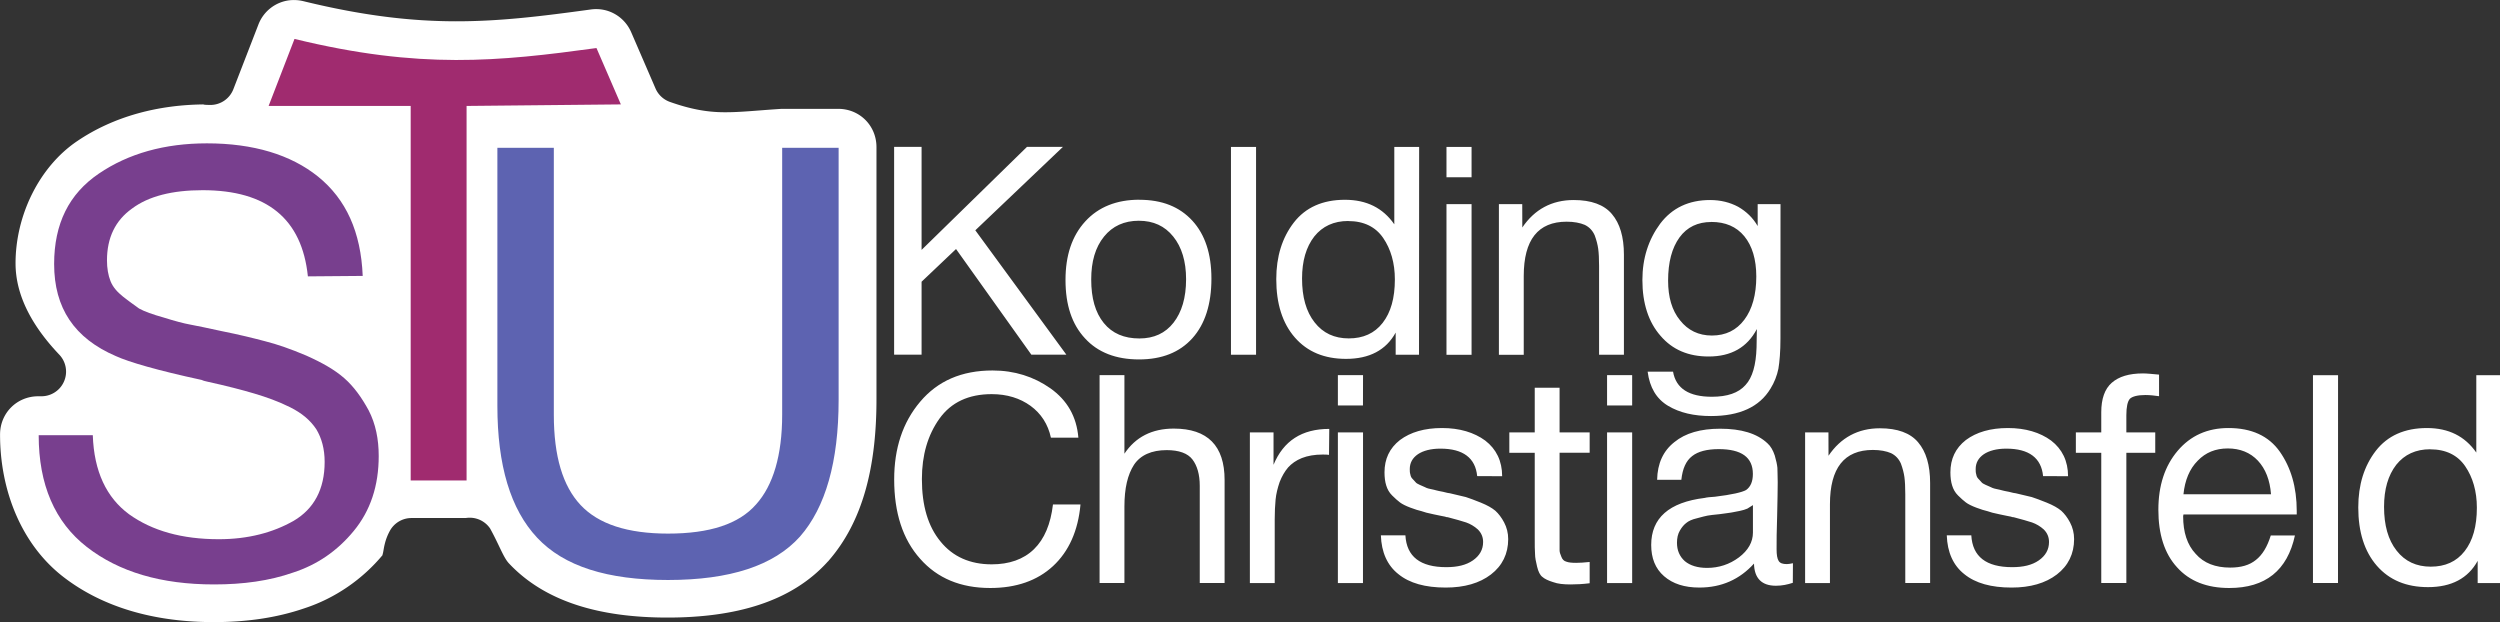
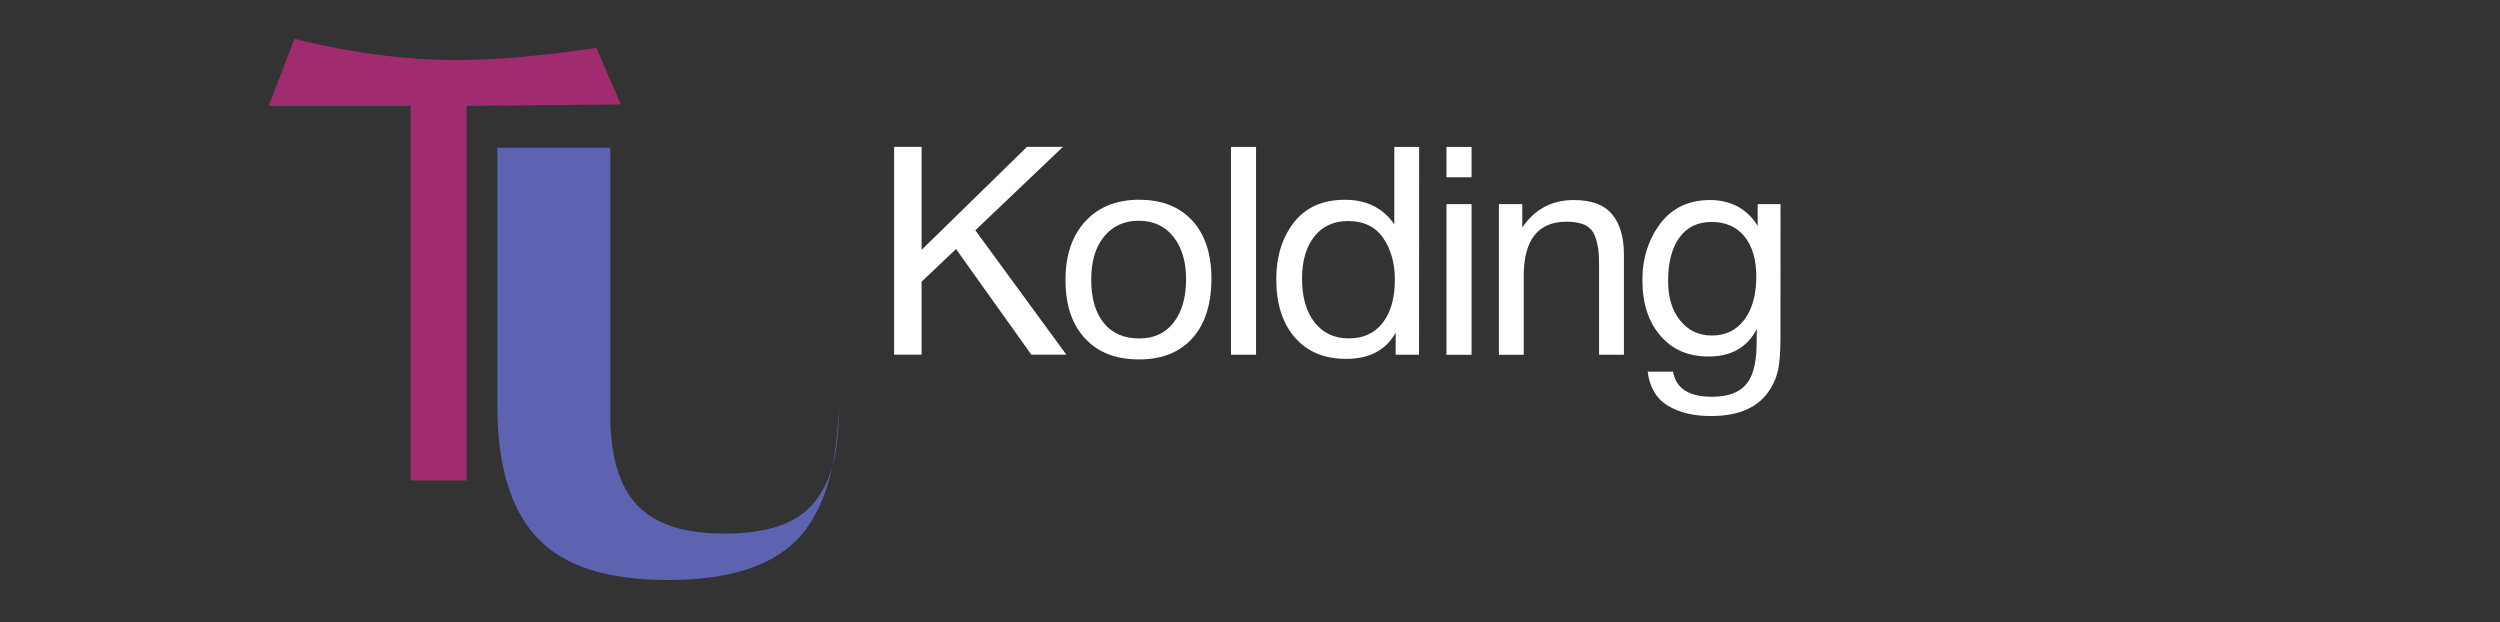
<svg xmlns="http://www.w3.org/2000/svg" xmlns:ns1="http://www.inkscape.org/namespaces/inkscape" xmlns:ns2="http://sodipodi.sourceforge.net/DTD/sodipodi-0.dtd" width="45.663mm" height="11.362mm" viewBox="0 0 45.663 11.362" version="1.1" id="svg1" ns1:export-filename="logoforslag.png" ns1:export-xdpi="96" ns1:export-ydpi="96" ns1:version="1.4 (86a8ad7, 2024-10-11)" ns2:docname="mere logo.svg" xml:space="preserve">
  <rect x="0" y="0" width="45.663" height="11.362" fill="#333333" stroke="none" />
  <ns2:namedview id="namedview1" pagecolor="#ffffff" bordercolor="#000000" borderopacity="0.25" ns1:showpageshadow="2" ns1:pageopacity="0.0" ns1:pagecheckerboard="0" ns1:deskcolor="#d1d1d1" ns1:document-units="mm" ns1:zoom="1.4378367" ns1:cx="724.35206" ns1:cy="753.56261" ns1:window-width="1920" ns1:window-height="1009" ns1:window-x="-8" ns1:window-y="-8" ns1:window-maximized="1" ns1:current-layer="g171" showgrid="false">
    <ns1:page x="0" y="0" width="45.663" height="11.362" id="page2" margin="0" bleed="0" />
  </ns2:namedview>
  <defs id="defs1" />
  <g ns1:label="Lag 1" ns1:groupmode="layer" id="layer1" transform="translate(-160.46,-200.242)">
    <g id="g171" transform="translate(-53.916,85.015)">
      <g id="g169" transform="translate(-2.147,-2.342)">
-         <path id="path164" style="-inkscape-font-specification:'Helvetica Neue';baseline-shift:baseline;display:inline;overflow:visible;vector-effect:none;fill:#ffffff;fill-rule:evenodd;stroke-linejoin:round;paint-order:markers stroke fill;enable-background:accumulate;stop-color:#000000;stop-opacity:1" ns2:type="inkscape:offset" ns1:radius="-0.45034927" ns1:original="M 221.75586 117.12695 C 221.3339 117.17825 220.97534 117.45893 220.82227 117.85547 L 220.36523 119.03516 C 220.34083 119.03487 220.31942 119.02539 220.29492 119.02539 C 219.34144 119.02539 218.42897 119.26385 217.67383 119.77734 C 216.84486 120.34105 216.35547 121.35857 216.35547 122.37891 C 216.35547 123.13682 216.75156 123.80277 217.27734 124.35547 L 217.22266 124.35547 C 216.58733 124.35541 216.07221 124.87053 216.07227 125.50586 C 216.07227 126.65597 216.51477 127.77082 217.39453 128.45508 C 218.21919 129.09645 219.27733 129.38281 220.42578 129.38281 C 221.04515 129.38281 221.65242 129.30457 222.23438 129.10352 C 222.86461 128.89668 223.43777 128.50581 223.86719 127.98438 C 223.98209 127.84485 223.95188 127.63967 224.03906 127.48242 L 225.03711 127.48242 C 225.05191 127.46832 225.06598 127.45435 225.08008 127.43945 C 225.2144 127.68304 225.29479 127.95963 225.48828 128.16602 C 226.27462 129.00479 227.43408 129.30078 228.71484 129.30078 C 230.02122 129.30078 231.19947 128.99473 231.98047 128.125 L 231.99023 128.11523 C 232.7216 127.28181 232.98242 126.15358 232.98242 124.86133 L 232.98242 120.25586 C 232.98248 119.62033 232.46756 119.10512 231.83203 119.10547 L 230.80078 119.10547 C 229.82273 119.16657 229.59048 119.24782 228.91016 119.00781 L 228.46484 117.97852 C 228.25958 117.50567 227.76464 117.2271 227.25391 117.29688 C 225.48493 117.53901 224.30711 117.67511 222.16797 117.15234 C 222.03347 117.11934 221.89335 117.11035 221.75586 117.12695 z " d="m 221.811,117.574 c -0.257,0.031 -0.475,0.201 -0.568,0.443 l -0.457,1.18 a 0.45,0.45 0 0 1 -0.426,0.289 c -0.138,-0.002 -0.156,-0.01 -0.065,-0.01 -0.878,0 -1.698,0.219 -2.367,0.674 -0.689,0.468 -1.121,1.352 -1.121,2.229 0,0.601 0.318,1.162 0.797,1.666 a 0.45,0.45 0 0 1 -0.326,0.762 h -0.055 c -0.392,-4e-5 -0.699,0.307 -0.699,0.699 0,1.035 0.398,2.01 1.148,2.594 0.729,0.567 1.68,0.832 2.754,0.832 0.581,0 1.137,-0.073 1.662,-0.254 a 0.45,0.45 0 0 1 0.006,-0.002 c 0.547,-0.18 1.051,-0.524 1.426,-0.979 -0.024,0.029 -0.013,0.031 0.002,-0.045 0.015,-0.076 0.029,-0.218 0.123,-0.389 a 0.45,0.45 0 0 1 0.395,-0.232 h 0.99 a 0.45,0.45 0 0 1 0.445,0.191 c 0.167,0.303 0.243,0.529 0.342,0.635 0.671,0.716 1.687,0.992 2.898,0.992 1.236,0 2.264,-0.284 2.93,-1.025 a 0.45,0.45 0 0 1 0.008,-0.006 l 0.002,-0.004 c 0.631,-0.722 0.877,-1.723 0.877,-2.953 v -4.605 c 4e-5,-0.392 -0.307,-0.699 -0.699,-0.699 h -1.031 c -0.458,0.029 -0.76,0.065 -1.061,0.062 -0.308,-0.002 -0.61,-0.057 -0.98,-0.188 a 0.45,0.45 0 0 1 -0.264,-0.244 l -0.445,-1.029 c -0.126,-0.29 -0.424,-0.459 -0.736,-0.416 -1.773,0.243 -3.06,0.384 -5.254,-0.152 -0.083,-0.02 -0.168,-0.025 -0.25,-0.016 z" />
        <g id="g168" transform="matrix(0.855,0,0,0.855,142.518,1.456)">
          <path style="-inkscape-font-specification:'Helvetica Neue';fill:#a02b6f;fill-opacity:1;fill-rule:evenodd;stroke-width:0.4;stroke-linejoin:round;paint-order:markers stroke fill" d="m 99.298,136.831 c -2.092,0.286 -3.77,0.46 -6.451,-0.195 l -0.553,1.432 h 3.035 v 8.001 h 1.194 v -8.001 l 3.296,-0.033 z" id="path165" ns2:nodetypes="ccccccccc" />
          <g id="g167">
-             <path style="-inkscape-font-specification:'Helvetica Neue';fill:#5d63b1;fill-opacity:1;fill-rule:evenodd;stroke-width:0.4;stroke-linejoin:round;paint-order:markers stroke fill" d="m 97.181,138.962 v 5.512 c 0,1.27 0.279,2.21 0.851,2.819 0.572,0.61 1.499,0.902 2.794,0.902 1.321,0 2.261,-0.305 2.819,-0.927 0.546,-0.622 0.826,-1.6 0.826,-2.921 v -5.385 h -1.206 v 5.702 c 0,0.864 -0.191,1.511 -0.559,1.918 -0.368,0.419 -0.991,0.622 -1.88,0.622 -0.864,0 -1.486,-0.203 -1.867,-0.61 -0.381,-0.406 -0.572,-1.041 -0.572,-1.93 v -5.702 z" id="path166" />
-             <path style="-inkscape-font-specification:'Helvetica Neue';fill:#783f8e;fill-opacity:1;fill-rule:evenodd;stroke-width:0.4;stroke-linejoin:round;paint-order:markers stroke fill" d="m 94.304,141.699 c -0.038,-0.94 -0.356,-1.638 -0.953,-2.121 -0.584,-0.47 -1.384,-0.711 -2.375,-0.711 -0.902,0 -1.676,0.216 -2.311,0.648 -0.635,0.432 -0.953,1.067 -0.953,1.93 0,0.94 0.432,1.587 1.321,1.968 0.279,0.127 0.889,0.305 1.829,0.508 0.025,0.013 0.064,0.025 0.127,0.038 0.406,0.089 0.749,0.178 1.003,0.254 0.254,0.076 0.508,0.165 0.762,0.292 0.254,0.127 0.432,0.279 0.559,0.47 0.114,0.19 0.178,0.419 0.178,0.698 0,0.584 -0.229,1.003 -0.66,1.257 -0.445,0.254 -0.978,0.394 -1.6,0.394 -0.787,0 -1.422,-0.178 -1.918,-0.533 -0.483,-0.356 -0.749,-0.914 -0.775,-1.689 h -1.156 c 0,1.054 0.343,1.854 1.029,2.388 0.686,0.533 1.587,0.8 2.718,0.8 0.622,0 1.181,-0.076 1.689,-0.254 0.508,-0.165 0.94,-0.457 1.295,-0.889 0.356,-0.432 0.533,-0.965 0.533,-1.6 0,-0.356 -0.064,-0.686 -0.216,-0.978 -0.152,-0.279 -0.318,-0.508 -0.521,-0.686 -0.203,-0.178 -0.47,-0.33 -0.813,-0.483 -0.33,-0.14 -0.622,-0.241 -0.876,-0.305 -0.241,-0.064 -0.546,-0.14 -0.927,-0.216 -0.305,-0.064 -0.521,-0.114 -0.673,-0.14 -0.14,-0.025 -0.33,-0.076 -0.572,-0.152 -0.229,-0.064 -0.406,-0.127 -0.521,-0.191 -0.102,-0.076 -0.216,-0.152 -0.343,-0.254 -0.127,-0.102 -0.216,-0.203 -0.267,-0.33 -0.051,-0.127 -0.076,-0.279 -0.076,-0.445 0,-0.483 0.178,-0.851 0.533,-1.105 0.356,-0.267 0.864,-0.394 1.511,-0.394 1.372,0 2.121,0.61 2.248,1.841 z" id="path167" />
+             <path style="-inkscape-font-specification:'Helvetica Neue';fill:#5d63b1;fill-opacity:1;fill-rule:evenodd;stroke-width:0.4;stroke-linejoin:round;paint-order:markers stroke fill" d="m 97.181,138.962 v 5.512 c 0,1.27 0.279,2.21 0.851,2.819 0.572,0.61 1.499,0.902 2.794,0.902 1.321,0 2.261,-0.305 2.819,-0.927 0.546,-0.622 0.826,-1.6 0.826,-2.921 v -5.385 v 5.702 c 0,0.864 -0.191,1.511 -0.559,1.918 -0.368,0.419 -0.991,0.622 -1.88,0.622 -0.864,0 -1.486,-0.203 -1.867,-0.61 -0.381,-0.406 -0.572,-1.041 -0.572,-1.93 v -5.702 z" id="path166" />
          </g>
        </g>
      </g>
      <g id="g170" transform="matrix(1.14,0,0,1.14,154.814,-47.23)" style="fill:#ffffff">
        <path style="font-size:4.678px;line-height:2;font-family:'Helvetica Neue';-inkscape-font-specification:'Helvetica Neue';text-align:center;letter-spacing:-0.18px;text-anchor:middle;fill:#ffffff;fill-rule:evenodd;stroke-width:0.367;stroke-linejoin:round;paint-order:markers stroke fill" d="M 69.278,144.859 H 68.702 l -1.689,1.651 v -1.651 h -0.44 v 3.33 h 0.44 v -1.169 l 0.552,-0.524 1.207,1.693 h 0.561 l -1.459,-1.993 z m 1.224,0.847 c -0.365,0 -0.655,0.117 -0.865,0.346 -0.215,0.234 -0.318,0.547 -0.318,0.94 0,0.402 0.103,0.711 0.313,0.936 0.206,0.225 0.496,0.337 0.865,0.337 0.365,0 0.65,-0.112 0.856,-0.341 0.201,-0.225 0.304,-0.543 0.304,-0.954 0,-0.398 -0.103,-0.706 -0.304,-0.926 -0.206,-0.225 -0.486,-0.337 -0.851,-0.337 z m -0.009,0.337 c 0.234,0 0.416,0.084 0.552,0.253 0.136,0.168 0.206,0.398 0.206,0.683 0,0.299 -0.07,0.529 -0.201,0.697 -0.131,0.168 -0.313,0.253 -0.547,0.253 -0.243,0 -0.435,-0.08 -0.571,-0.248 -0.136,-0.168 -0.201,-0.398 -0.201,-0.697 0,-0.285 0.065,-0.515 0.206,-0.688 0.136,-0.168 0.323,-0.253 0.557,-0.253 z m 1.879,-1.183 h -0.402 v 3.33 h 0.402 z m 2.613,0 h -0.398 v 1.24 c -0.182,-0.262 -0.444,-0.393 -0.791,-0.393 -0.356,0 -0.631,0.122 -0.819,0.365 -0.187,0.243 -0.281,0.543 -0.281,0.907 0,0.393 0.098,0.706 0.299,0.936 0.201,0.229 0.472,0.341 0.819,0.341 0.374,0 0.641,-0.14 0.795,-0.421 v 0.355 h 0.374 z m -1.137,1.188 c 0.253,0 0.44,0.094 0.561,0.271 0.122,0.178 0.187,0.402 0.187,0.664 0,0.299 -0.065,0.529 -0.196,0.697 -0.131,0.168 -0.313,0.248 -0.543,0.248 -0.229,0 -0.412,-0.084 -0.547,-0.257 -0.136,-0.173 -0.201,-0.407 -0.201,-0.702 0,-0.281 0.065,-0.505 0.196,-0.674 0.131,-0.164 0.313,-0.248 0.543,-0.248 z m 1.977,-1.188 h -0.402 v 0.486 h 0.402 z m 0,0.917 h -0.402 v 2.414 h 0.402 z m 0.812,0 h -0.374 v 2.414 h 0.398 v -1.263 c 0,-0.58 0.229,-0.87 0.688,-0.87 0.117,0 0.215,0.019 0.29,0.051 0.075,0.037 0.126,0.093 0.159,0.168 0.028,0.075 0.047,0.15 0.056,0.215 0.009,0.066 0.014,0.159 0.014,0.276 v 1.422 h 0.398 v -1.604 c 0,-0.285 -0.065,-0.501 -0.192,-0.65 -0.126,-0.15 -0.332,-0.225 -0.613,-0.225 -0.351,0 -0.627,0.15 -0.823,0.44 z m 4.138,0 H 80.409 v 0.351 c -0.075,-0.131 -0.182,-0.234 -0.313,-0.309 -0.131,-0.07 -0.281,-0.108 -0.449,-0.108 -0.341,0 -0.608,0.126 -0.8,0.379 -0.187,0.253 -0.285,0.552 -0.285,0.903 0,0.374 0.098,0.674 0.29,0.893 0.192,0.225 0.449,0.332 0.772,0.332 0.36,0 0.617,-0.145 0.772,-0.44 l -0.005,0.295 c -0.009,0.281 -0.065,0.482 -0.178,0.603 -0.112,0.126 -0.29,0.187 -0.538,0.187 -0.365,0 -0.575,-0.131 -0.622,-0.402 h -0.407 c 0.033,0.253 0.14,0.435 0.327,0.547 0.187,0.112 0.416,0.164 0.688,0.164 0.458,0 0.776,-0.145 0.954,-0.44 0.061,-0.098 0.103,-0.206 0.126,-0.318 0.019,-0.112 0.033,-0.276 0.033,-0.482 z m -1.109,0.285 c 0.225,0 0.402,0.075 0.529,0.229 0.126,0.154 0.192,0.37 0.192,0.646 0,0.29 -0.065,0.524 -0.192,0.692 -0.126,0.168 -0.299,0.253 -0.519,0.253 -0.215,0 -0.384,-0.084 -0.51,-0.243 -0.131,-0.159 -0.192,-0.374 -0.192,-0.636 0,-0.295 0.061,-0.524 0.182,-0.692 0.122,-0.168 0.295,-0.248 0.51,-0.248 z" id="path169" aria-label="Kolding" />
-         <path style="font-size:4.678px;line-height:2;font-family:'Helvetica Neue';-inkscape-font-specification:'Helvetica Neue';text-align:center;letter-spacing:-0.18px;text-anchor:middle;fill:#ffffff;fill-rule:evenodd;stroke-width:0.367;stroke-linejoin:round;paint-order:markers stroke fill" d="m 69.558,150.589 h -0.44 c -0.037,0.313 -0.136,0.552 -0.304,0.716 -0.168,0.164 -0.398,0.243 -0.678,0.243 -0.346,0 -0.622,-0.122 -0.819,-0.365 -0.201,-0.243 -0.299,-0.575 -0.299,-1.001 0,-0.384 0.094,-0.706 0.281,-0.968 0.187,-0.262 0.468,-0.393 0.837,-0.393 0.248,0 0.454,0.066 0.622,0.187 0.168,0.122 0.281,0.295 0.327,0.51 h 0.44 c -0.028,-0.337 -0.178,-0.599 -0.449,-0.791 -0.267,-0.187 -0.575,-0.285 -0.926,-0.285 -0.496,0 -0.879,0.168 -1.16,0.501 -0.281,0.332 -0.416,0.748 -0.416,1.244 0,0.533 0.136,0.959 0.416,1.272 0.276,0.313 0.65,0.468 1.123,0.468 0.416,0 0.753,-0.117 1.006,-0.351 0.253,-0.234 0.402,-0.566 0.44,-0.987 z m 0.705,-2.072 h -0.398 v 3.33 h 0.398 v -1.226 c 0,-0.29 0.051,-0.51 0.154,-0.669 0.103,-0.154 0.281,-0.234 0.524,-0.234 0.196,0 0.337,0.051 0.412,0.15 0.075,0.098 0.117,0.239 0.117,0.421 v 1.558 h 0.398 v -1.651 c 0,-0.547 -0.271,-0.823 -0.814,-0.823 -0.351,0 -0.613,0.136 -0.791,0.402 z m 3.282,0.861 c -0.44,0 -0.734,0.192 -0.893,0.575 v -0.519 h -0.379 v 2.414 h 0.398 v -1.02 c 0,-0.117 0.005,-0.225 0.014,-0.318 0.009,-0.093 0.033,-0.187 0.065,-0.281 0.037,-0.093 0.08,-0.168 0.136,-0.234 0.056,-0.061 0.126,-0.112 0.22,-0.15 0.094,-0.037 0.206,-0.056 0.332,-0.056 0.042,0 0.075,0 0.103,0.005 z m 0.541,-0.861 H 73.683 v 0.486 h 0.402 z m 0,0.917 H 73.683 v 2.414 h 0.402 z m 2.229,0.702 c 0,-0.243 -0.094,-0.435 -0.271,-0.571 -0.178,-0.131 -0.412,-0.201 -0.692,-0.201 -0.281,0 -0.505,0.066 -0.674,0.192 -0.168,0.131 -0.248,0.304 -0.248,0.519 0,0.08 0.009,0.15 0.028,0.21 0.019,0.061 0.047,0.112 0.094,0.159 0.047,0.047 0.089,0.084 0.126,0.112 0.037,0.028 0.094,0.056 0.168,0.084 0.075,0.028 0.136,0.047 0.178,0.056 0.037,0.014 0.103,0.033 0.196,0.051 0.094,0.019 0.154,0.033 0.182,0.037 0.009,0.005 0.023,0.009 0.042,0.009 0.126,0.033 0.225,0.061 0.295,0.084 0.065,0.023 0.131,0.061 0.187,0.112 0.056,0.056 0.084,0.122 0.084,0.201 0,0.122 -0.056,0.22 -0.164,0.295 -0.108,0.075 -0.248,0.108 -0.426,0.108 -0.416,0 -0.636,-0.168 -0.655,-0.51 h -0.393 c 0.009,0.271 0.103,0.482 0.281,0.622 0.178,0.145 0.43,0.215 0.758,0.215 0.299,0 0.543,-0.07 0.725,-0.21 0.182,-0.14 0.276,-0.332 0.276,-0.566 0,-0.098 -0.023,-0.187 -0.065,-0.267 -0.042,-0.08 -0.089,-0.14 -0.14,-0.187 -0.056,-0.047 -0.131,-0.089 -0.234,-0.131 -0.103,-0.042 -0.182,-0.07 -0.239,-0.089 -0.056,-0.014 -0.145,-0.033 -0.257,-0.061 -0.019,0 -0.051,-0.009 -0.108,-0.023 -0.056,-0.009 -0.089,-0.019 -0.108,-0.023 -0.019,-0.005 -0.051,-0.014 -0.098,-0.023 -0.047,-0.009 -0.075,-0.023 -0.094,-0.033 -0.019,-0.009 -0.042,-0.019 -0.075,-0.033 -0.033,-0.014 -0.056,-0.028 -0.07,-0.047 -0.014,-0.014 -0.028,-0.033 -0.047,-0.051 -0.019,-0.019 -0.028,-0.042 -0.033,-0.07 -0.009,-0.028 -0.009,-0.056 -0.009,-0.084 0,-0.098 0.042,-0.178 0.131,-0.239 0.084,-0.056 0.206,-0.089 0.36,-0.089 0.365,0 0.561,0.15 0.589,0.44 z m 1.402,-0.702 h -0.482 v -0.716 h -0.398 v 0.716 h -0.407 v 0.327 h 0.407 v 1.282 0.023 0.023 0.019 c 0,0.131 0,0.22 0.005,0.276 0,0.056 0.014,0.122 0.033,0.201 0.019,0.08 0.047,0.136 0.084,0.164 0.037,0.033 0.098,0.061 0.173,0.084 0.075,0.028 0.168,0.037 0.281,0.037 0.089,0 0.192,-0.005 0.304,-0.019 v -0.341 c -0.084,0.009 -0.159,0.014 -0.215,0.014 -0.07,0 -0.122,-0.005 -0.159,-0.019 -0.037,-0.009 -0.065,-0.037 -0.08,-0.08 -0.019,-0.042 -0.028,-0.075 -0.028,-0.103 0,-0.023 0,-0.075 0,-0.154 v -1.408 h 0.482 z m 0.681,-0.917 h -0.402 v 0.486 h 0.402 z m 0,0.917 h -0.402 v 2.414 h 0.402 z m 2.576,2.096 c -0.042,0.009 -0.075,0.014 -0.098,0.014 -0.065,0 -0.108,-0.014 -0.131,-0.051 -0.023,-0.037 -0.033,-0.098 -0.033,-0.187 0,-0.117 0,-0.295 0.009,-0.538 0.005,-0.239 0.009,-0.416 0.009,-0.533 0,-0.103 -0.005,-0.182 -0.005,-0.234 -0.005,-0.051 -0.019,-0.117 -0.042,-0.196 -0.028,-0.084 -0.065,-0.15 -0.117,-0.196 -0.168,-0.159 -0.421,-0.234 -0.758,-0.234 -0.313,0 -0.557,0.07 -0.734,0.215 -0.178,0.14 -0.271,0.341 -0.276,0.603 h 0.388 c 0.019,-0.178 0.075,-0.304 0.173,-0.379 0.094,-0.075 0.239,-0.112 0.426,-0.112 0.365,0 0.547,0.131 0.547,0.398 0,0.122 -0.037,0.206 -0.108,0.257 -0.065,0.037 -0.229,0.075 -0.501,0.108 -0.075,0.005 -0.126,0.009 -0.164,0.019 -0.571,0.07 -0.856,0.323 -0.856,0.753 0,0.21 0.065,0.379 0.206,0.501 0.14,0.122 0.327,0.182 0.566,0.182 0.356,0 0.646,-0.131 0.875,-0.384 0.005,0.234 0.122,0.355 0.351,0.355 0.098,0 0.187,-0.019 0.271,-0.047 z m -0.641,-0.931 v 0.44 c 0,0.15 -0.075,0.285 -0.225,0.398 -0.15,0.112 -0.323,0.168 -0.51,0.168 -0.15,0 -0.271,-0.037 -0.356,-0.108 -0.084,-0.075 -0.126,-0.173 -0.126,-0.295 0,-0.075 0.014,-0.14 0.047,-0.196 0.033,-0.056 0.065,-0.093 0.103,-0.122 0.033,-0.028 0.089,-0.056 0.173,-0.075 0.084,-0.023 0.14,-0.037 0.168,-0.042 0.028,-0.005 0.094,-0.014 0.192,-0.023 0,0 0.037,-0.005 0.103,-0.014 0.065,-0.009 0.103,-0.014 0.122,-0.019 0.019,-0.005 0.051,-0.009 0.098,-0.019 0.047,-0.009 0.089,-0.023 0.122,-0.037 0.028,-0.019 0.061,-0.037 0.089,-0.056 z m 1.21,-1.165 h -0.374 v 2.414 h 0.398 v -1.263 c 0,-0.58 0.229,-0.87 0.688,-0.87 0.117,0 0.215,0.019 0.29,0.051 0.075,0.037 0.126,0.093 0.159,0.168 0.028,0.075 0.047,0.15 0.056,0.215 0.009,0.066 0.014,0.159 0.014,0.276 v 1.422 h 0.398 v -1.604 c 0,-0.285 -0.065,-0.501 -0.192,-0.65 -0.126,-0.15 -0.332,-0.225 -0.613,-0.225 -0.351,0 -0.627,0.15 -0.823,0.44 z m 3.839,0.702 c 0,-0.243 -0.094,-0.435 -0.271,-0.571 -0.178,-0.131 -0.412,-0.201 -0.692,-0.201 -0.281,0 -0.505,0.066 -0.674,0.192 -0.168,0.131 -0.248,0.304 -0.248,0.519 0,0.08 0.009,0.15 0.028,0.21 0.019,0.061 0.047,0.112 0.094,0.159 0.047,0.047 0.089,0.084 0.126,0.112 0.037,0.028 0.094,0.056 0.168,0.084 0.075,0.028 0.136,0.047 0.178,0.056 0.037,0.014 0.103,0.033 0.196,0.051 0.094,0.019 0.154,0.033 0.182,0.037 0.009,0.005 0.023,0.009 0.042,0.009 0.126,0.033 0.225,0.061 0.295,0.084 0.065,0.023 0.131,0.061 0.187,0.112 0.056,0.056 0.084,0.122 0.084,0.201 0,0.122 -0.056,0.22 -0.164,0.295 -0.108,0.075 -0.248,0.108 -0.426,0.108 -0.416,0 -0.636,-0.168 -0.655,-0.51 h -0.393 c 0.009,0.271 0.103,0.482 0.281,0.622 0.178,0.145 0.43,0.215 0.758,0.215 0.299,0 0.543,-0.07 0.725,-0.21 0.182,-0.14 0.276,-0.332 0.276,-0.566 0,-0.098 -0.023,-0.187 -0.065,-0.267 -0.042,-0.08 -0.089,-0.14 -0.14,-0.187 -0.056,-0.047 -0.131,-0.089 -0.234,-0.131 -0.103,-0.042 -0.182,-0.07 -0.239,-0.089 -0.056,-0.014 -0.145,-0.033 -0.257,-0.061 -0.019,0 -0.051,-0.009 -0.108,-0.023 -0.056,-0.009 -0.089,-0.019 -0.108,-0.023 -0.019,-0.005 -0.051,-0.014 -0.098,-0.023 -0.047,-0.009 -0.075,-0.023 -0.094,-0.033 -0.019,-0.009 -0.042,-0.019 -0.075,-0.033 -0.033,-0.014 -0.056,-0.028 -0.07,-0.047 -0.014,-0.014 -0.028,-0.033 -0.047,-0.051 -0.019,-0.019 -0.028,-0.042 -0.033,-0.07 -0.009,-0.028 -0.009,-0.056 -0.009,-0.084 0,-0.098 0.042,-0.178 0.131,-0.239 0.084,-0.056 0.206,-0.089 0.36,-0.089 0.365,0 0.561,0.15 0.589,0.44 z m 1.458,-1.628 c -0.103,-0.009 -0.192,-0.019 -0.257,-0.019 -0.225,0 -0.388,0.051 -0.501,0.15 -0.112,0.098 -0.168,0.257 -0.168,0.472 v 0.323 h -0.407 v 0.327 h 0.407 v 2.086 h 0.402 v -2.086 h 0.463 v -0.327 h -0.463 v -0.276 c 0,-0.131 0.019,-0.22 0.056,-0.262 0.037,-0.037 0.122,-0.061 0.248,-0.061 0.075,0 0.15,0.009 0.22,0.019 z m 2.178,2.577 h -0.388 c -0.056,0.182 -0.136,0.313 -0.239,0.393 -0.103,0.084 -0.239,0.122 -0.412,0.122 -0.234,0 -0.421,-0.07 -0.552,-0.22 -0.136,-0.145 -0.201,-0.346 -0.201,-0.603 l 0.005,-0.028 h 1.815 v -0.056 c 0,-0.384 -0.094,-0.697 -0.271,-0.95 -0.178,-0.253 -0.454,-0.379 -0.823,-0.379 -0.337,0 -0.608,0.122 -0.814,0.365 -0.206,0.243 -0.309,0.557 -0.309,0.945 0,0.393 0.098,0.702 0.299,0.921 0.201,0.225 0.482,0.332 0.837,0.332 0.58,0 0.931,-0.281 1.052,-0.842 z m -0.384,-0.66 h -1.403 c 0.023,-0.225 0.098,-0.407 0.229,-0.538 0.126,-0.131 0.285,-0.196 0.482,-0.196 0.196,0 0.36,0.066 0.482,0.196 0.122,0.131 0.192,0.309 0.21,0.538 z m 1.074,-1.908 h -0.402 v 3.33 H 89.707 Z m 2.613,0 h -0.398 v 1.24 c -0.182,-0.262 -0.444,-0.393 -0.791,-0.393 -0.356,0 -0.631,0.122 -0.819,0.365 -0.187,0.243 -0.281,0.543 -0.281,0.907 0,0.393 0.098,0.706 0.299,0.936 0.201,0.229 0.472,0.341 0.819,0.341 0.374,0 0.641,-0.14 0.795,-0.421 v 0.356 h 0.374 z m -1.137,1.188 c 0.253,0 0.44,0.094 0.561,0.271 0.122,0.178 0.187,0.402 0.187,0.664 0,0.299 -0.065,0.529 -0.196,0.697 -0.131,0.168 -0.313,0.248 -0.543,0.248 -0.229,0 -0.412,-0.084 -0.547,-0.257 -0.136,-0.173 -0.201,-0.407 -0.201,-0.702 0,-0.281 0.065,-0.505 0.196,-0.674 0.131,-0.164 0.313,-0.248 0.543,-0.248 z" id="path170" aria-label="Christiansfeld" />
      </g>
    </g>
  </g>
</svg>